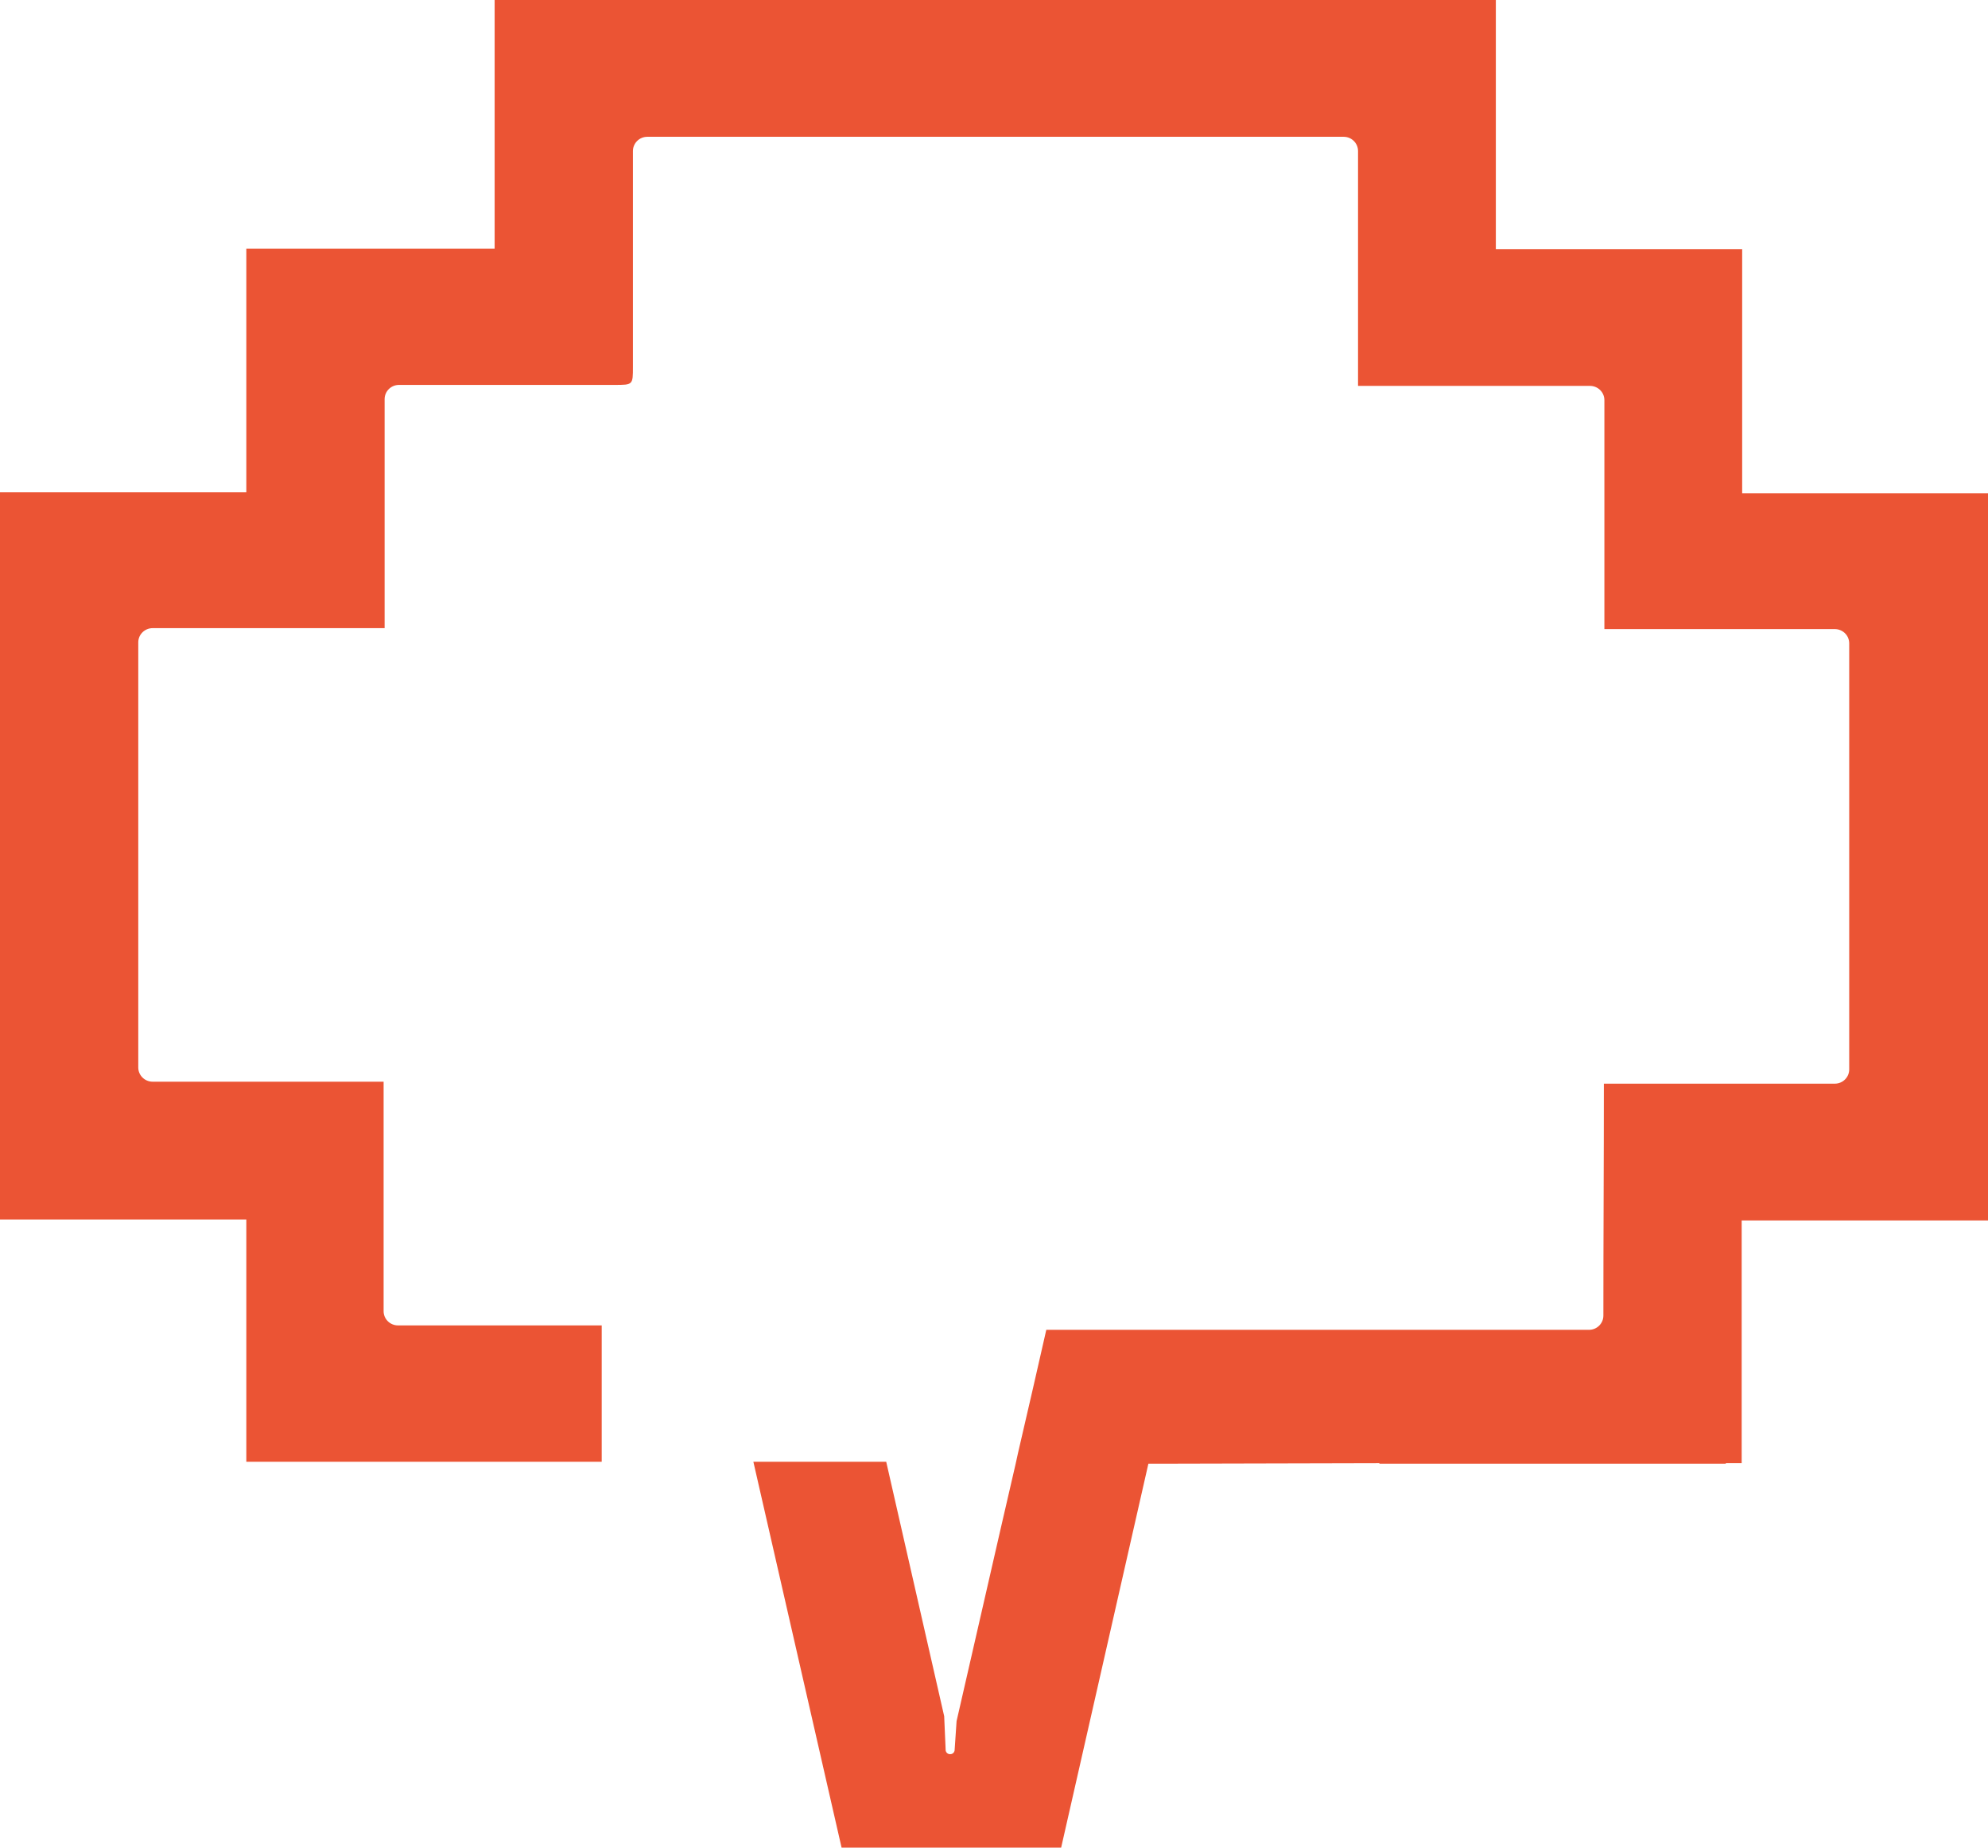
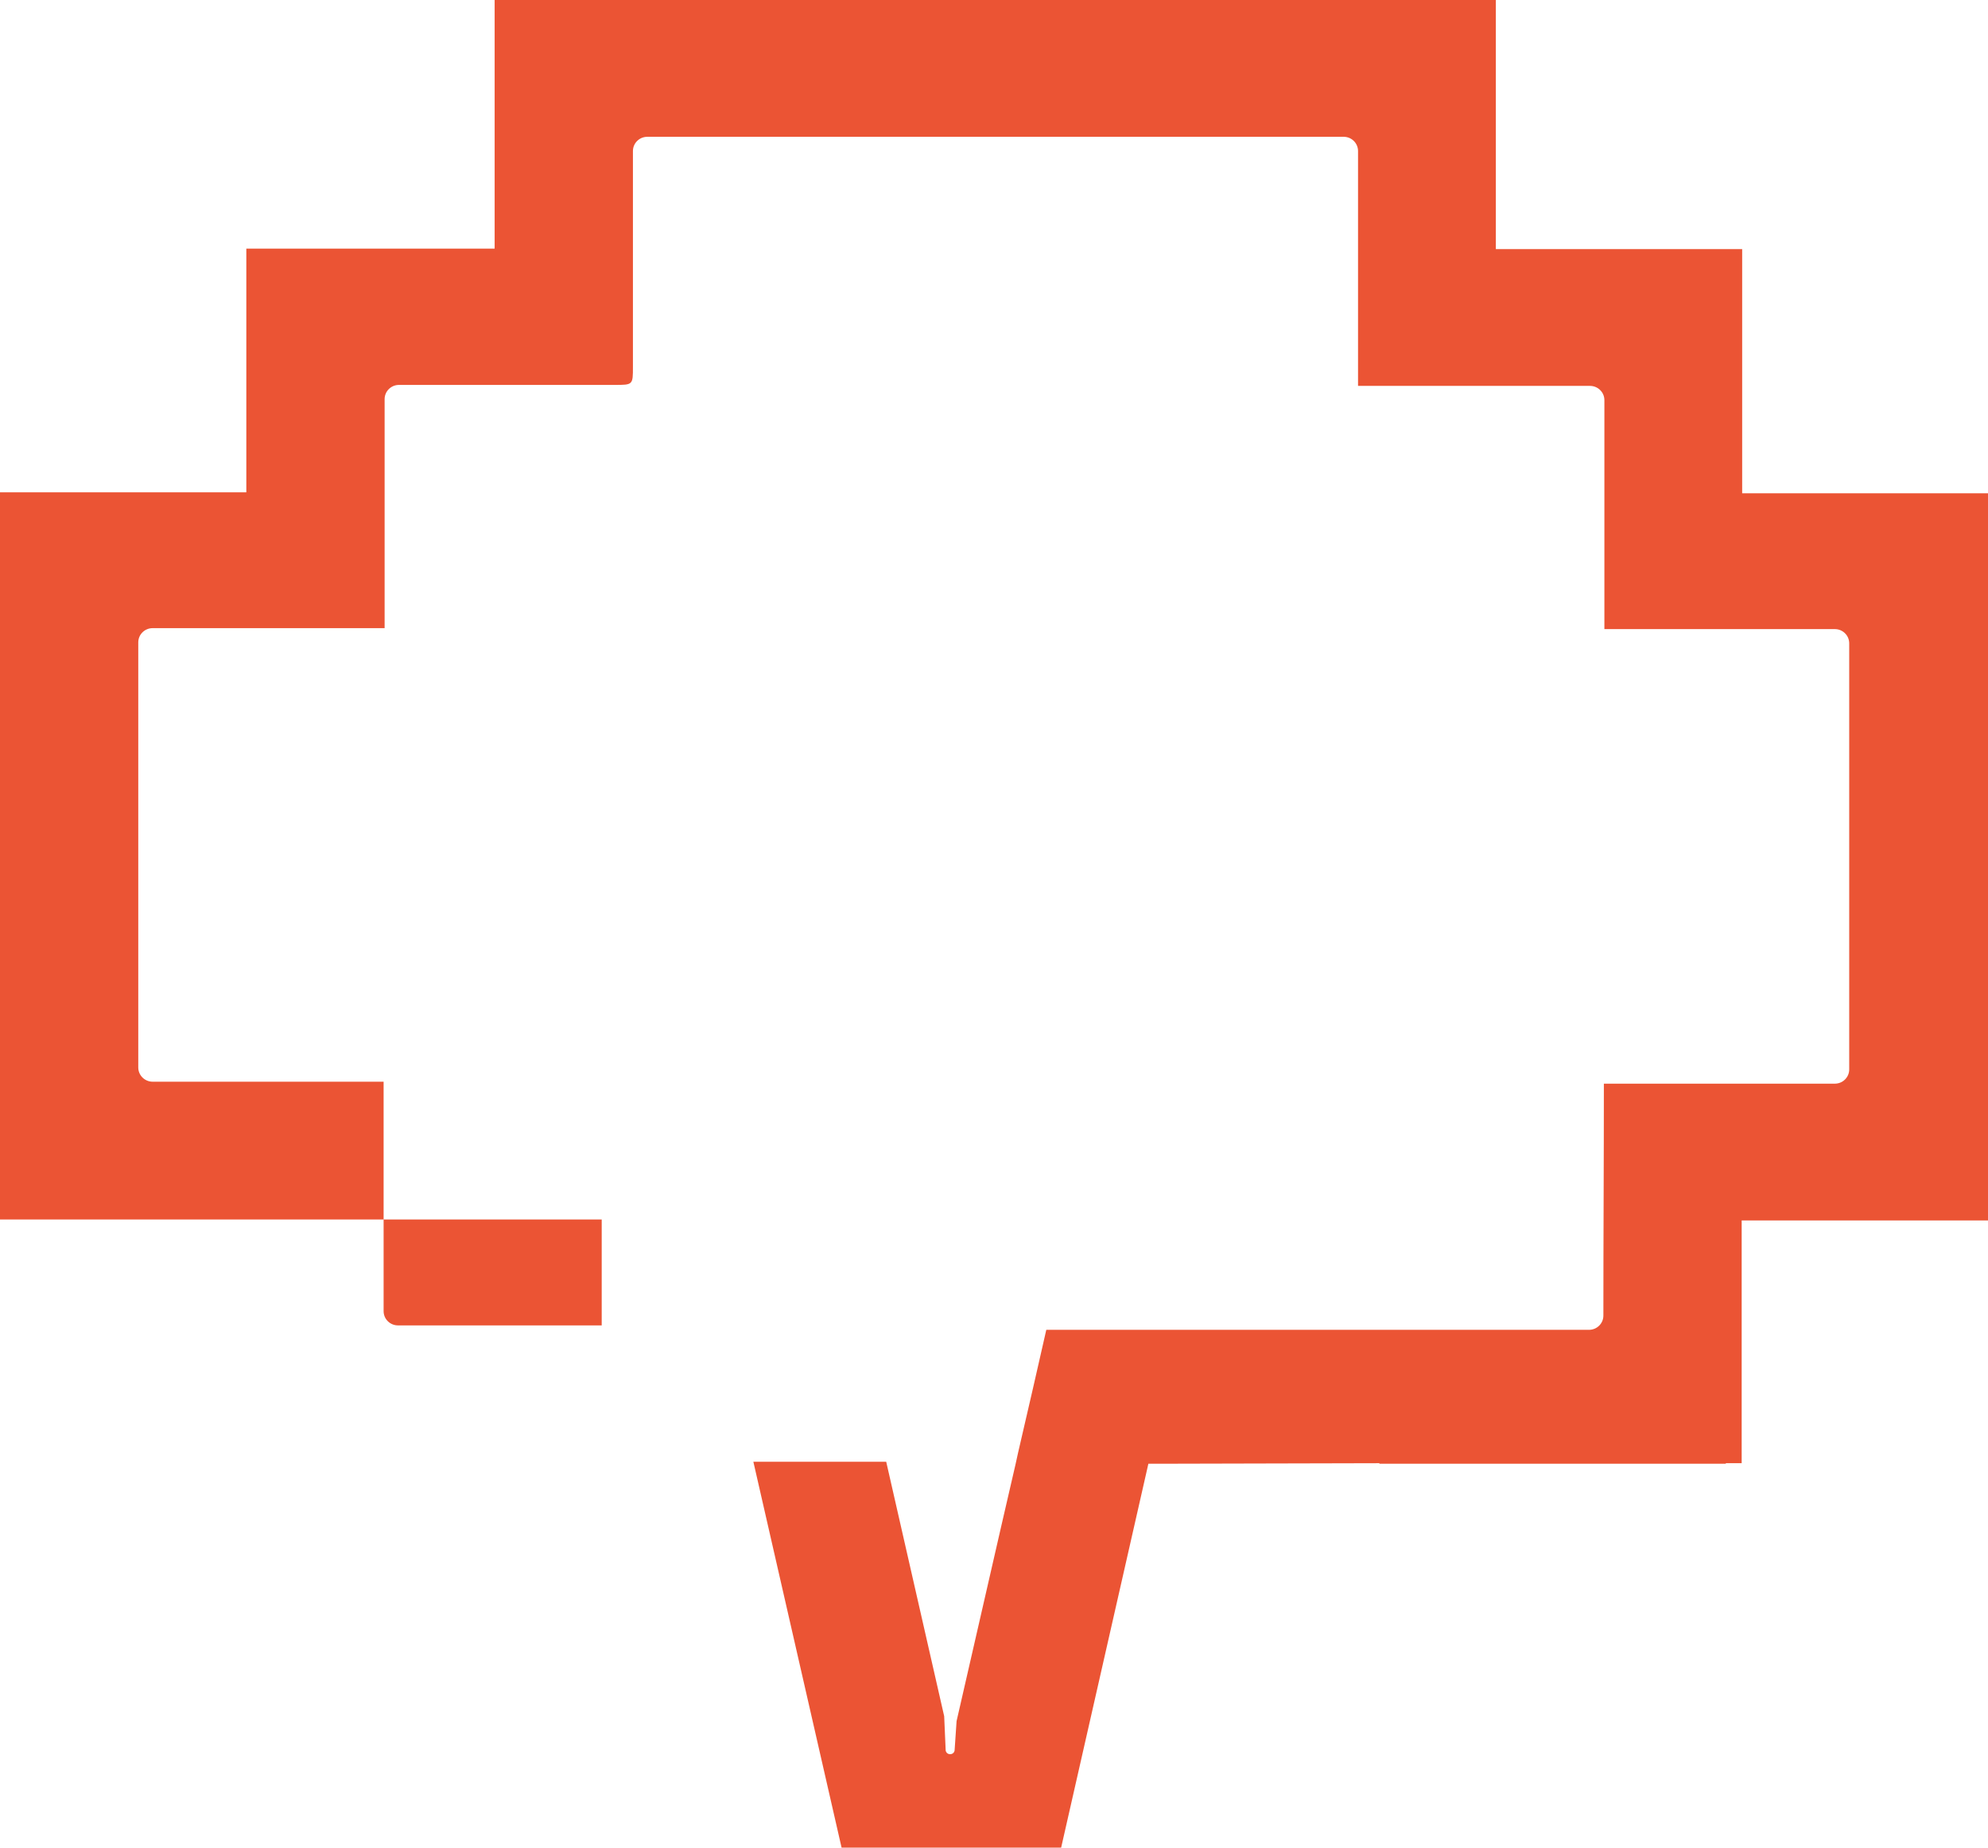
<svg xmlns="http://www.w3.org/2000/svg" width="85" height="79" viewBox="0 0 85 79" fill="none">
-   <path d="M74.489 21.05V10.651H63.957V0H21.149V10.63H10.532V21.05H0V52.142H10.532V62.5H25.727V56.671H17.017C16.678 56.671 16.402 56.399 16.402 56.063V46.251H6.527C6.188 46.251 5.912 45.978 5.912 45.643V27.465C5.912 27.13 6.188 26.858 6.527 26.858H16.445V17.066C16.445 16.731 16.72 16.458 17.059 16.458C20.174 16.458 23.226 16.458 26.278 16.458C27.062 16.458 27.062 16.458 27.062 15.683C27.062 12.601 27.062 9.519 27.062 6.458C27.062 6.122 27.337 5.849 27.676 5.849H57.451C57.79 5.849 58.065 6.122 58.065 6.458V16.5H67.983C68.322 16.5 68.598 16.773 68.598 17.108V26.899H78.452C78.791 26.899 79.066 27.172 79.066 27.507V45.727C79.066 46.062 78.791 46.335 78.452 46.335H68.576C68.576 49.648 68.555 52.939 68.555 56.252C68.555 56.587 68.28 56.86 67.941 56.86H65.716H44.736L44.163 59.376L43.528 62.122L43.422 62.605L42.807 65.267L40.9 73.591L40.815 74.849C40.773 75.058 40.476 75.058 40.434 74.849L40.37 73.381L37.891 62.5H32.211L35.983 79H45.371L49.101 62.584H50.267L58.977 62.563V62.584H73.79V62.563C74.023 62.563 74.256 62.563 74.468 62.563V52.184H85V21.092H74.489V21.05Z" fill="#EB5434" style="mix-blend-mode:overlay" />
+   <path d="M74.489 21.05V10.651H63.957V0H21.149V10.63H10.532V21.05H0V52.142H10.532H25.727V56.671H17.017C16.678 56.671 16.402 56.399 16.402 56.063V46.251H6.527C6.188 46.251 5.912 45.978 5.912 45.643V27.465C5.912 27.13 6.188 26.858 6.527 26.858H16.445V17.066C16.445 16.731 16.72 16.458 17.059 16.458C20.174 16.458 23.226 16.458 26.278 16.458C27.062 16.458 27.062 16.458 27.062 15.683C27.062 12.601 27.062 9.519 27.062 6.458C27.062 6.122 27.337 5.849 27.676 5.849H57.451C57.79 5.849 58.065 6.122 58.065 6.458V16.5H67.983C68.322 16.5 68.598 16.773 68.598 17.108V26.899H78.452C78.791 26.899 79.066 27.172 79.066 27.507V45.727C79.066 46.062 78.791 46.335 78.452 46.335H68.576C68.576 49.648 68.555 52.939 68.555 56.252C68.555 56.587 68.28 56.86 67.941 56.86H65.716H44.736L44.163 59.376L43.528 62.122L43.422 62.605L42.807 65.267L40.9 73.591L40.815 74.849C40.773 75.058 40.476 75.058 40.434 74.849L40.37 73.381L37.891 62.5H32.211L35.983 79H45.371L49.101 62.584H50.267L58.977 62.563V62.584H73.79V62.563C74.023 62.563 74.256 62.563 74.468 62.563V52.184H85V21.092H74.489V21.05Z" fill="#EB5434" style="mix-blend-mode:overlay" />
</svg>